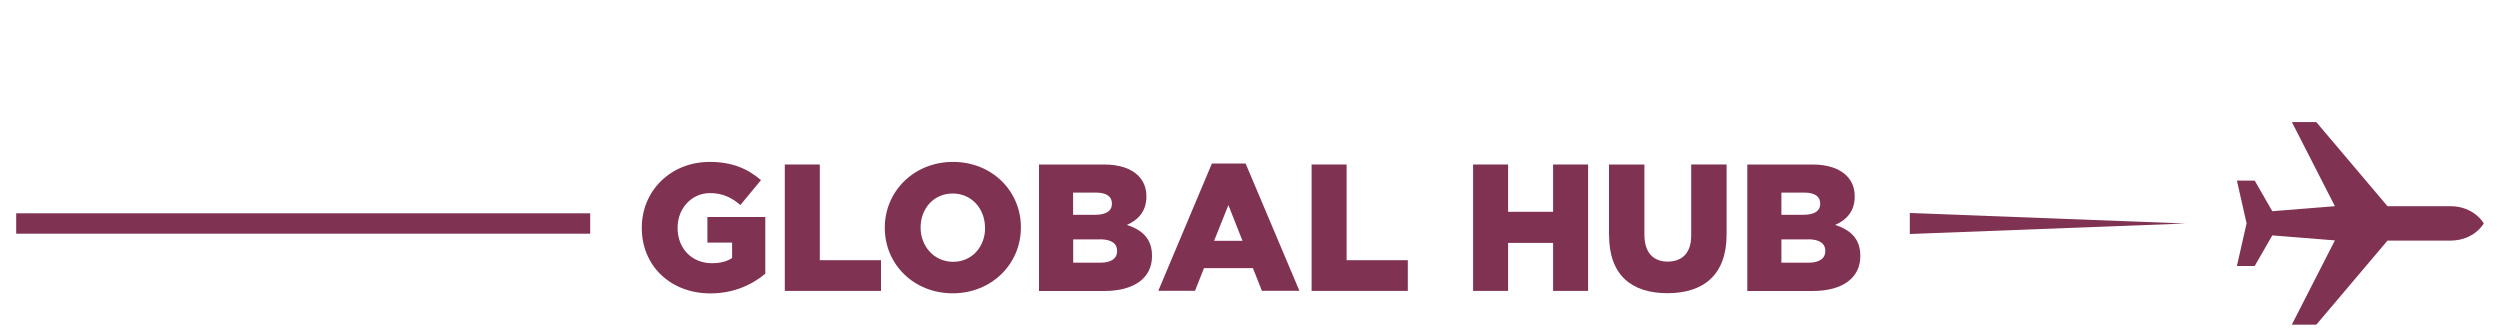
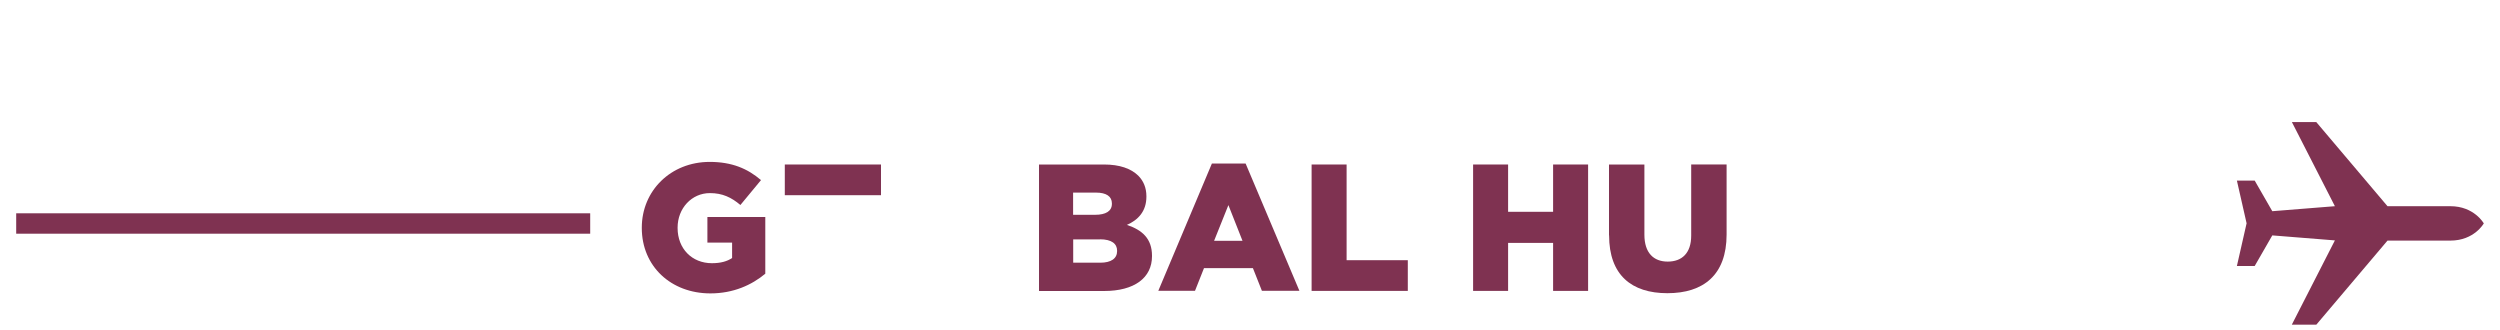
<svg xmlns="http://www.w3.org/2000/svg" id="Logo" viewBox="0 0 250 33">
  <defs>
    <style>
      .cls-1 {
        fill: #7f3251;
      }
    </style>
  </defs>
  <path class="cls-1" d="M229.19,32.47h2.44s7.12-8.41,7.12-8.41c0,0,3.9,0,6.29,0,2.39,0,3.34-1.72,3.34-1.72,0,0-.96-1.72-3.34-1.72s-6.29,0-6.29,0l-7.12-8.41h-2.44s4.3,8.41,4.3,8.41l-6.26.5-1.76-3.06h-1.78s.97,4.27.97,4.27l-.97,4.27h1.78s1.76-3.06,1.76-3.06l6.26.5-4.3,8.41Z" />
-   <polygon class="cls-1" points="190.98 21.3 190.98 23.4 218.54 22.35 190.98 21.3" />
  <g>
    <path class="cls-1" d="M64.18,22.8v-.04c0-3.68,2.89-6.57,6.79-6.57,2.22,0,3.79.67,5.13,1.82l-2.06,2.49c-.9-.76-1.79-1.19-3.05-1.19-1.82,0-3.23,1.52-3.23,3.45v.04c0,2.06,1.43,3.52,3.43,3.52.87,0,1.52-.18,2.02-.52v-1.54h-2.47v-2.56h5.79v5.67c-1.34,1.12-3.18,1.97-5.49,1.97-3.94,0-6.86-2.71-6.86-6.54Z" />
-     <path class="cls-1" d="M78.48,16.45h3.5v9.57h6.12v3.07h-9.62v-12.64Z" />
-     <path class="cls-1" d="M88.48,22.8v-.04c0-3.63,2.92-6.57,6.82-6.57s6.79,2.91,6.79,6.53v.04c0,3.63-2.92,6.57-6.82,6.57s-6.79-2.91-6.79-6.54ZM98.5,22.8v-.04c0-1.84-1.3-3.41-3.23-3.41s-3.21,1.55-3.21,3.38v.04c0,1.82,1.32,3.41,3.25,3.41s3.2-1.55,3.2-3.38Z" />
+     <path class="cls-1" d="M78.48,16.45h3.5h6.12v3.07h-9.62v-12.64Z" />
    <path class="cls-1" d="M103.9,16.45h6.48c1.59,0,2.71.4,3.45,1.12.51.52.81,1.19.81,2.06v.04c0,1.46-.83,2.33-1.95,2.82,1.53.51,2.51,1.37,2.51,3.09v.04c0,2.17-1.77,3.48-4.78,3.48h-6.52v-12.64ZM111.19,20.34c0-.7-.56-1.08-1.59-1.08h-2.29v2.22h2.2c1.06,0,1.68-.36,1.68-1.1v-.04ZM109.99,23.94h-2.67v2.33h2.71c1.08,0,1.68-.42,1.68-1.16v-.04c0-.69-.54-1.14-1.71-1.14Z" />
    <path class="cls-1" d="M121.18,16.35h3.38l5.38,12.73h-3.75l-.9-2.27h-4.89l-.9,2.27h-3.67l5.36-12.73ZM124.25,24.08l-1.41-3.57-1.43,3.57h2.83Z" />
    <path class="cls-1" d="M131.16,16.45h3.5v9.57h6.12v3.07h-9.62v-12.64Z" />
    <path class="cls-1" d="M147.31,16.45h3.5v4.73h4.5v-4.73h3.5v12.64h-3.5v-4.8h-4.5v4.8h-3.5v-12.64Z" />
    <path class="cls-1" d="M160.9,23.54v-7.09h3.54v7.02c0,1.82.92,2.69,2.33,2.69s2.35-.83,2.35-2.6v-7.11h3.54v7c0,4.06-2.33,5.87-5.92,5.87s-5.83-1.82-5.83-5.78Z" />
-     <path class="cls-1" d="M174.73,16.45h6.48c1.59,0,2.71.4,3.45,1.12.51.52.81,1.19.81,2.06v.04c0,1.46-.83,2.33-1.95,2.82,1.53.51,2.51,1.37,2.51,3.09v.04c0,2.17-1.77,3.48-4.78,3.48h-6.52v-12.64ZM182.02,20.34c0-.7-.56-1.08-1.59-1.08h-2.29v2.22h2.2c1.06,0,1.68-.36,1.68-1.1v-.04ZM180.81,23.94h-2.67v2.33h2.71c1.08,0,1.68-.42,1.68-1.16v-.04c0-.69-.54-1.14-1.71-1.14Z" />
  </g>
  <rect class="cls-1" x="1.62" y="21.33" width="57.4" height="2.04" />
</svg>